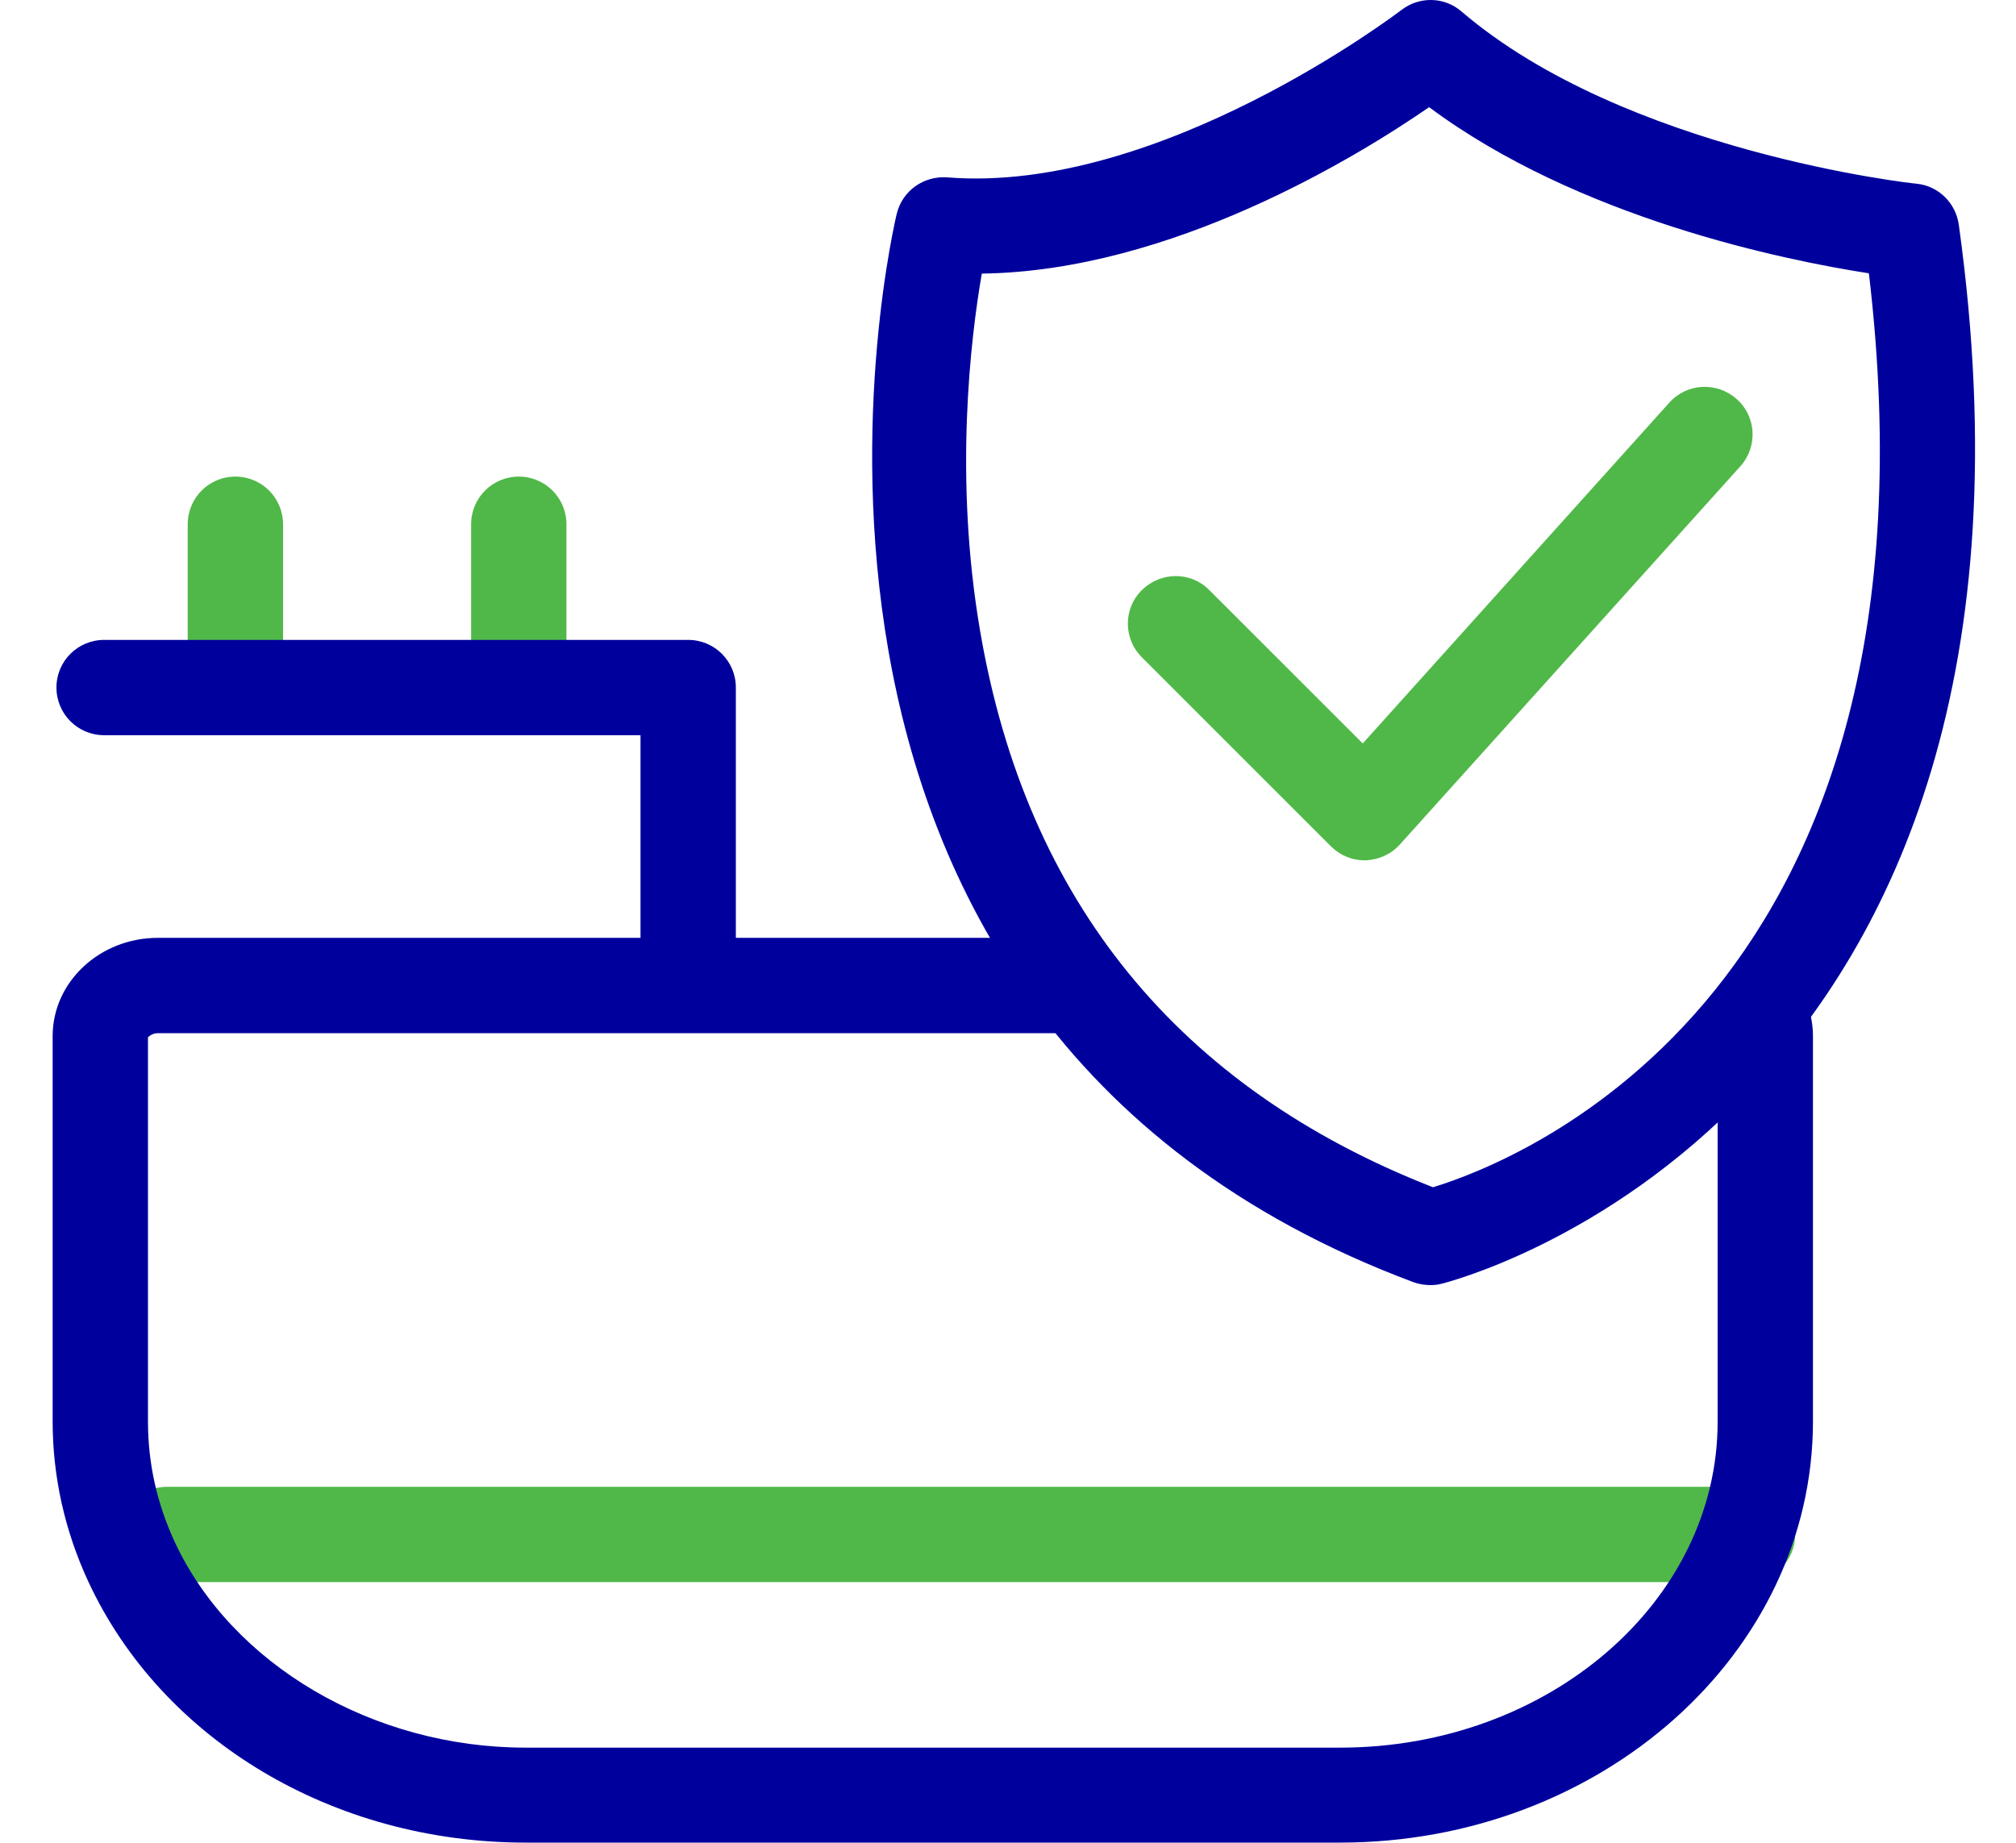
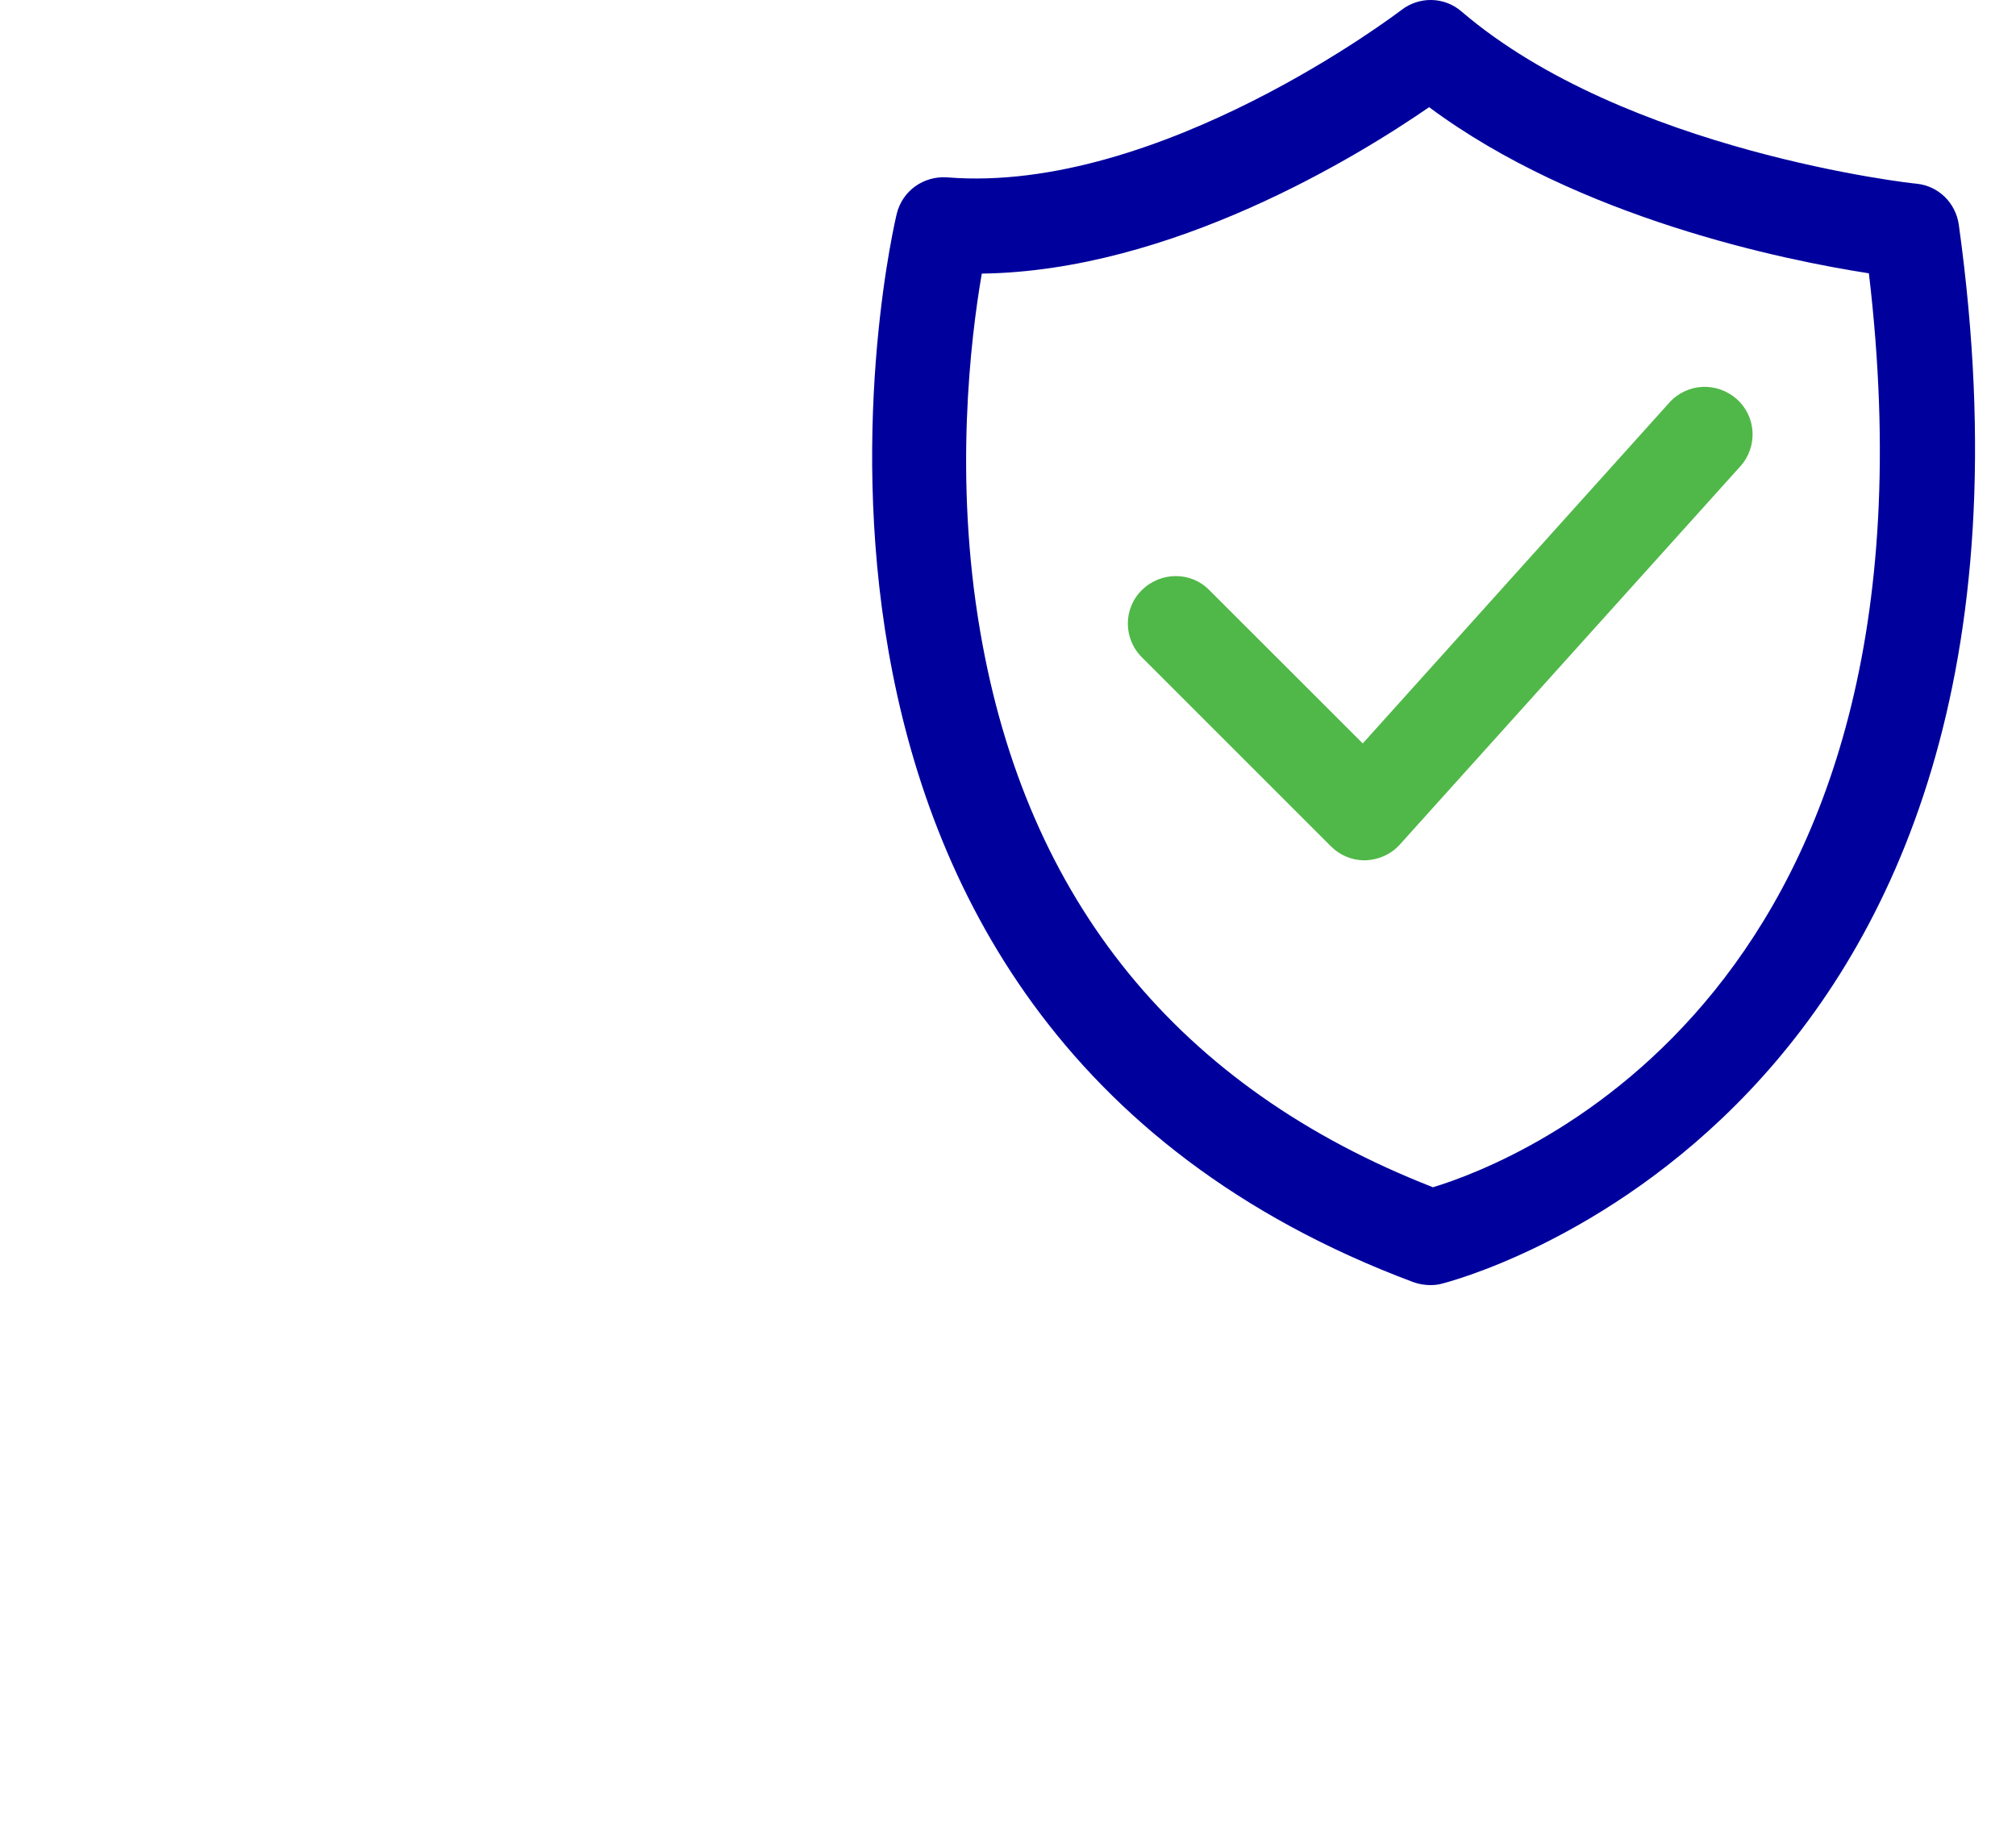
<svg xmlns="http://www.w3.org/2000/svg" width="35" height="32" viewBox="0 0 35 32" fill="none">
-   <path d="M4.086 12.005C3.628 12.005 3.259 11.636 3.259 11.178V9.104C3.259 8.646 3.628 8.276 4.086 8.276C4.544 8.276 4.914 8.646 4.914 9.104V11.178C4.914 11.636 4.544 12.005 4.086 12.005V12.005Z" fill="#50B848" />
-   <path d="M9.007 12.005C8.549 12.005 8.179 11.636 8.179 11.178V9.104C8.179 8.646 8.549 8.276 9.007 8.276C9.465 8.276 9.834 8.646 9.834 9.104V11.178C9.834 11.636 9.465 12.005 9.007 12.005V12.005Z" fill="#50B848" />
-   <path d="M30.339 27.474H2.9C2.442 27.474 2.073 27.104 2.073 26.646C2.073 26.188 2.442 25.819 2.9 25.819H30.339C30.797 25.819 31.166 26.188 31.166 26.646C31.166 27.104 30.797 27.474 30.339 27.474Z" fill="#50B848" />
-   <path d="M30.863 16.727C30.736 17.246 30.405 17.726 29.82 18.079V24.688C29.82 27.81 26.88 30.348 23.267 30.348H9.123C6.475 30.348 4.025 28.908 3.032 26.773C2.723 26.105 2.569 25.405 2.569 24.688V18.013C2.569 18.013 2.635 17.941 2.74 17.941H19.245C18.771 17.516 18.5 16.915 18.423 16.286H2.74C1.73 16.286 0.914 17.053 0.914 17.991V24.682C0.914 25.642 1.124 26.58 1.532 27.462C2.812 30.221 5.791 31.997 9.123 31.997H23.267C27.79 31.997 31.475 28.715 31.475 24.682V17.991C31.475 17.483 31.233 17.036 30.863 16.722V16.727Z" fill="#00009D" />
-   <path d="M11.947 17.323C11.489 17.323 11.12 16.954 11.12 16.496V12.767H1.808C1.35 12.767 0.98 12.397 0.98 11.939C0.98 11.481 1.35 11.112 1.808 11.112H11.947C12.405 11.112 12.775 11.481 12.775 11.939V16.496C12.775 16.954 12.405 17.323 11.947 17.323Z" fill="#00009D" />
  <path d="M24.834 22.316C24.734 22.316 24.635 22.299 24.541 22.266C12.234 17.665 15.533 3.847 15.571 3.703C15.671 3.311 16.035 3.052 16.443 3.08C20.134 3.378 24.287 0.206 24.331 0.173C24.64 -0.065 25.076 -0.059 25.374 0.2C28.215 2.633 33.224 3.19 33.274 3.19C33.654 3.229 33.952 3.521 34.007 3.902C36.175 19.524 25.137 22.266 25.021 22.294C24.96 22.31 24.894 22.316 24.834 22.316ZM17.044 4.757C16.851 5.877 16.559 8.298 17.017 10.963C17.817 15.641 20.459 18.89 24.878 20.617C26.345 20.17 33.925 17.246 32.446 4.746C30.984 4.52 27.404 3.791 24.811 1.861C23.565 2.721 20.332 4.707 17.05 4.751L17.044 4.757Z" fill="#00009D" />
  <path d="M23.692 14.94C23.471 14.94 23.261 14.852 23.107 14.697L19.825 11.415C19.499 11.09 19.499 10.566 19.825 10.246C20.15 9.926 20.674 9.92 20.994 10.246L23.659 12.91L28.982 6.991C29.291 6.649 29.809 6.627 30.151 6.93C30.494 7.234 30.521 7.758 30.212 8.1L24.304 14.664C24.15 14.835 23.94 14.929 23.708 14.94C23.703 14.94 23.692 14.94 23.686 14.94H23.692Z" fill="#50B848" />
</svg>